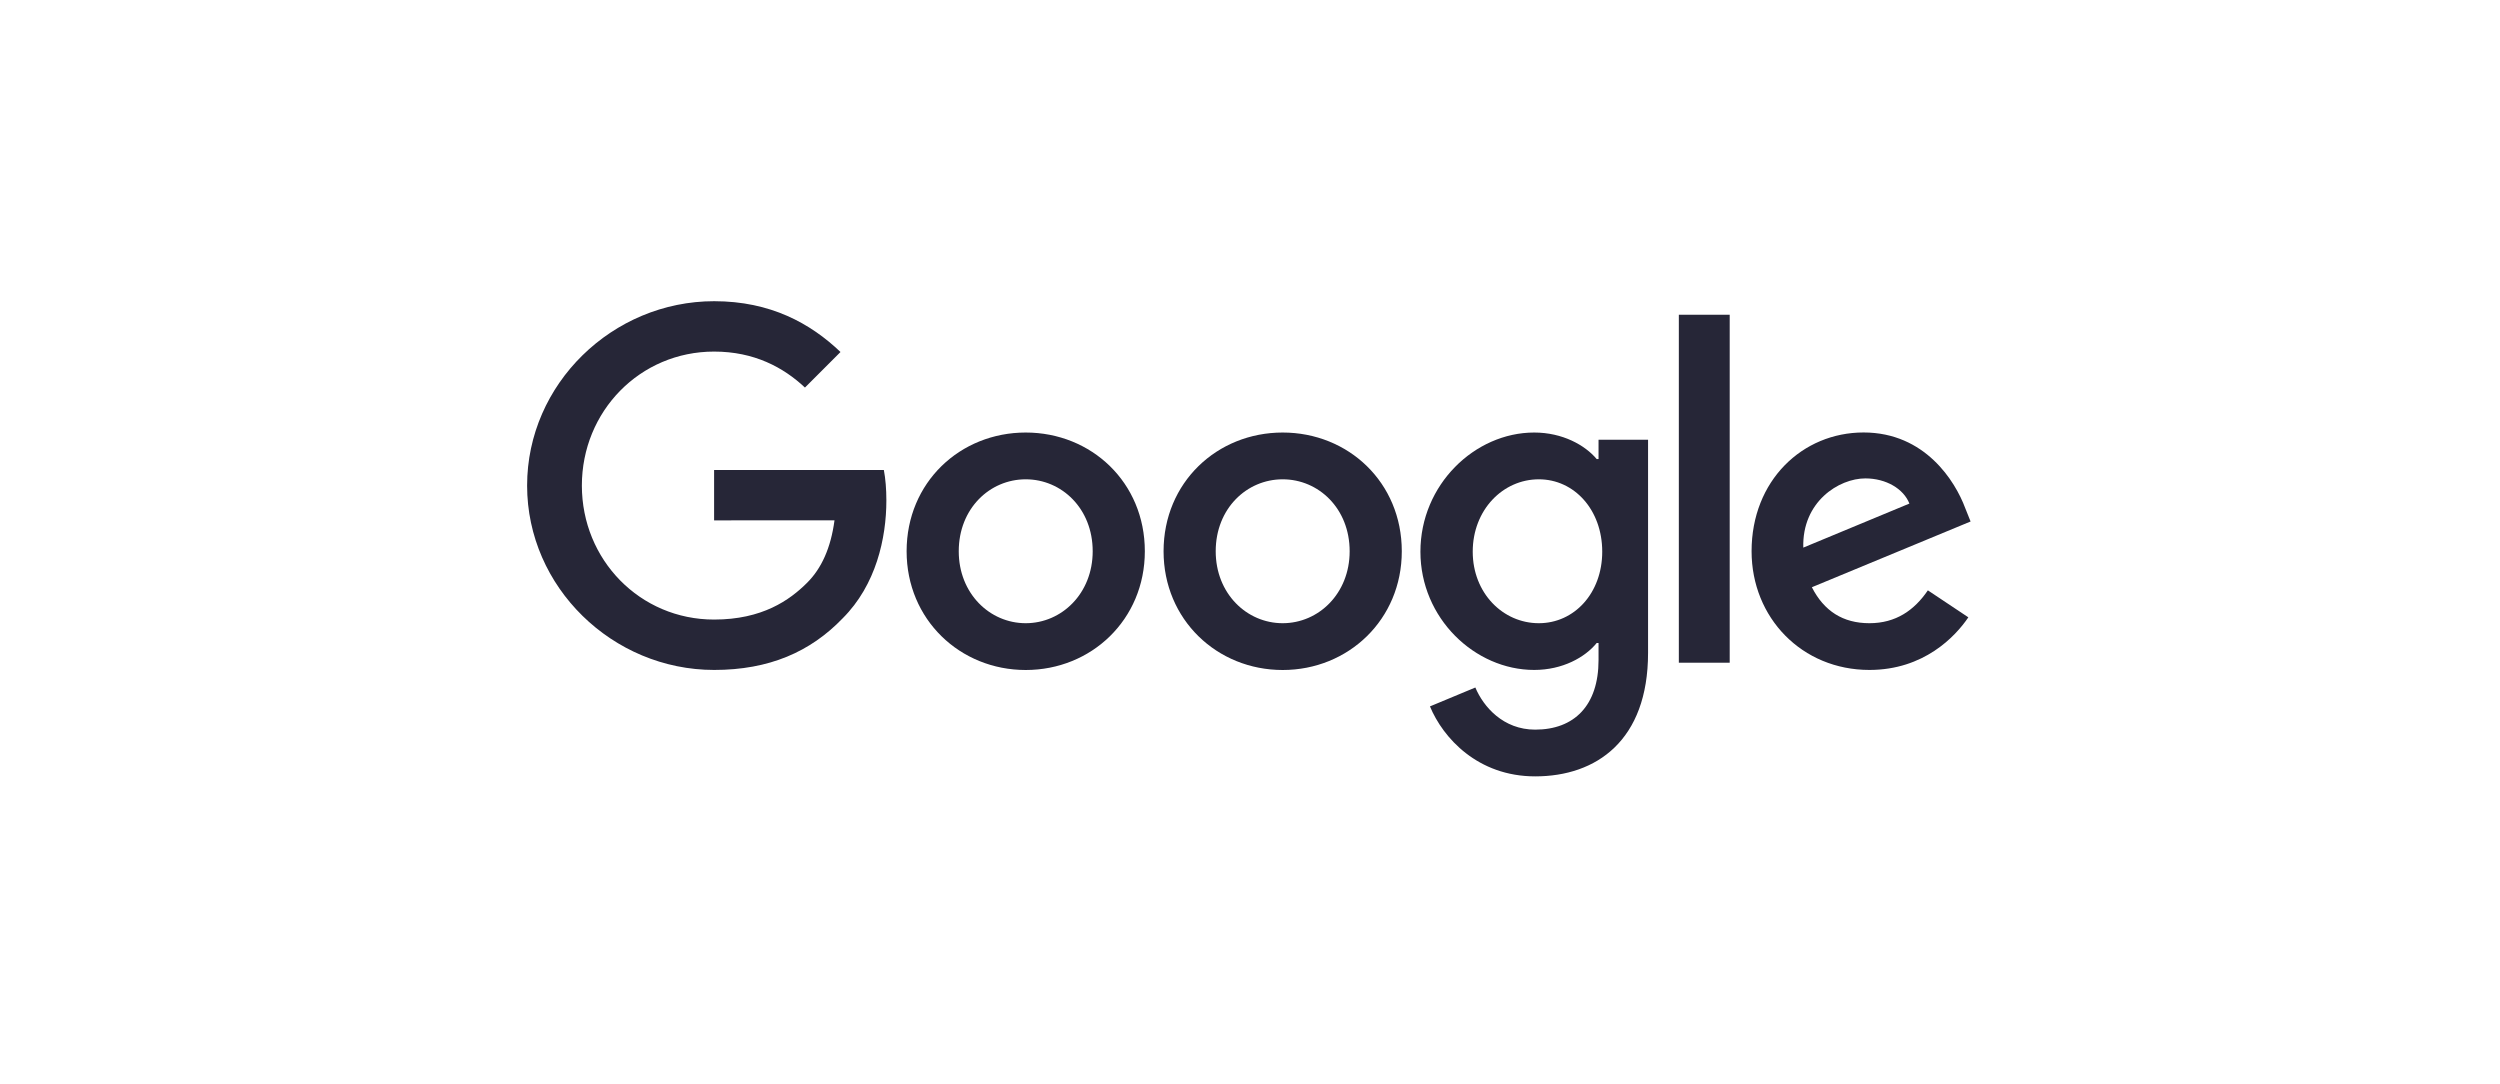
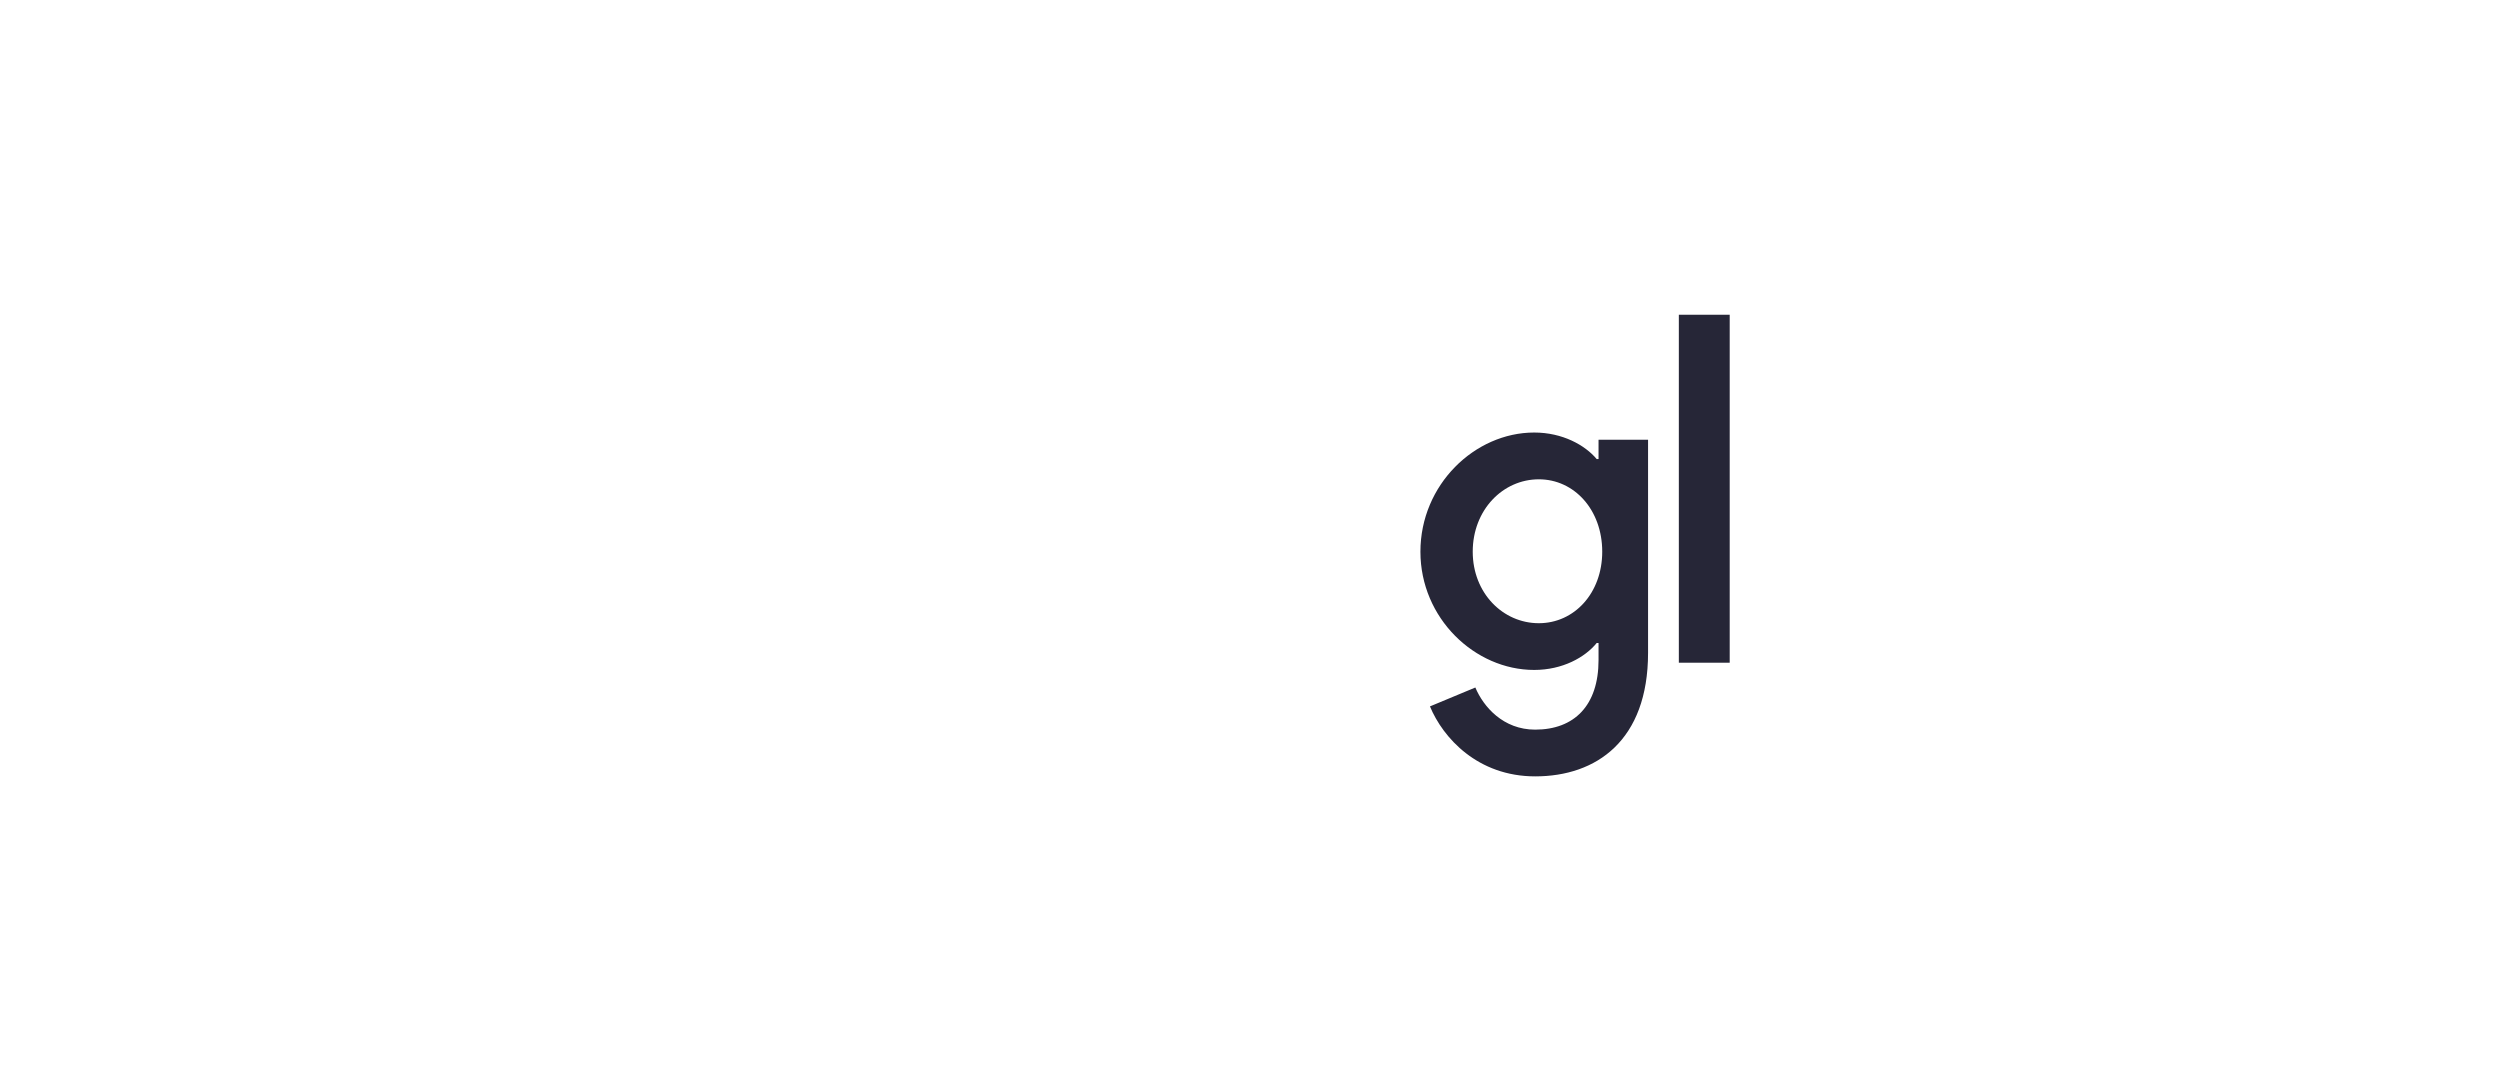
<svg xmlns="http://www.w3.org/2000/svg" width="166" height="72" viewBox="0 0 166 72" fill="none">
-   <path d="M76.017 36.604C76.017 41.143 72.466 44.488 68.108 44.488C63.75 44.488 60.199 41.143 60.199 36.604C60.199 32.032 63.75 28.72 68.108 28.72C72.466 28.72 76.017 32.032 76.017 36.604ZM72.555 36.604C72.555 33.767 70.496 31.826 68.108 31.826C65.719 31.826 63.661 33.767 63.661 36.604C63.661 39.412 65.719 41.381 68.108 41.381C70.496 41.381 72.555 39.408 72.555 36.604Z" fill="#262637" />
-   <path d="M93.079 36.604C93.079 41.143 89.528 44.488 85.17 44.488C80.812 44.488 77.261 41.143 77.261 36.604C77.261 32.036 80.812 28.72 85.17 28.72C89.528 28.72 93.079 32.032 93.079 36.604ZM89.617 36.604C89.617 33.767 87.559 31.826 85.17 31.826C82.782 31.826 80.723 33.767 80.723 36.604C80.723 39.412 82.782 41.381 85.17 41.381C87.559 41.381 89.617 39.408 89.617 36.604Z" fill="#262637" />
  <path d="M109.431 29.196V43.35C109.431 49.173 105.997 51.551 101.938 51.551C98.116 51.551 95.817 48.995 94.949 46.905L97.963 45.65C98.5 46.933 99.815 48.448 101.934 48.448C104.532 48.448 106.143 46.845 106.143 43.827V42.693H106.022C105.247 43.649 103.754 44.484 101.87 44.484C97.928 44.484 94.316 41.05 94.316 36.632C94.316 32.182 97.928 28.72 101.87 28.72C103.75 28.72 105.243 29.555 106.022 30.483H106.143V29.199H109.431V29.196ZM106.388 36.632C106.388 33.856 104.536 31.826 102.179 31.826C99.791 31.826 97.789 33.856 97.789 36.632C97.789 39.38 99.791 41.381 102.179 41.381C104.536 41.381 106.388 39.38 106.388 36.632Z" fill="#262637" />
  <path d="M114.852 20.899V44.004H111.475V20.899H114.852Z" fill="#262637" />
-   <path d="M128.011 39.199L130.698 40.99C129.831 42.273 127.74 44.484 124.129 44.484C119.65 44.484 116.305 41.022 116.305 36.6C116.305 31.912 119.679 28.716 123.741 28.716C127.833 28.716 129.834 31.972 130.488 33.732L130.847 34.627L120.308 38.992C121.115 40.574 122.369 41.381 124.129 41.381C125.892 41.381 127.115 40.514 128.011 39.199ZM119.739 36.362L126.784 33.437C126.397 32.452 125.231 31.766 123.859 31.766C122.099 31.766 119.65 33.319 119.739 36.362Z" fill="#262637" />
-   <path d="M47.416 34.553V31.208H58.688C58.798 31.791 58.855 32.48 58.855 33.227C58.855 35.736 58.169 38.84 55.958 41.051C53.808 43.29 51.06 44.484 47.42 44.484C40.673 44.484 35 38.989 35 32.242C35 25.495 40.673 20 47.42 20C51.152 20 53.811 21.465 55.809 23.373L53.449 25.734C52.016 24.39 50.075 23.345 47.416 23.345C42.49 23.345 38.636 27.315 38.636 32.242C38.636 37.169 42.49 41.139 47.416 41.139C50.612 41.139 52.432 39.856 53.598 38.69C54.543 37.745 55.166 36.394 55.411 34.549L47.416 34.553Z" fill="#262637" />
</svg>